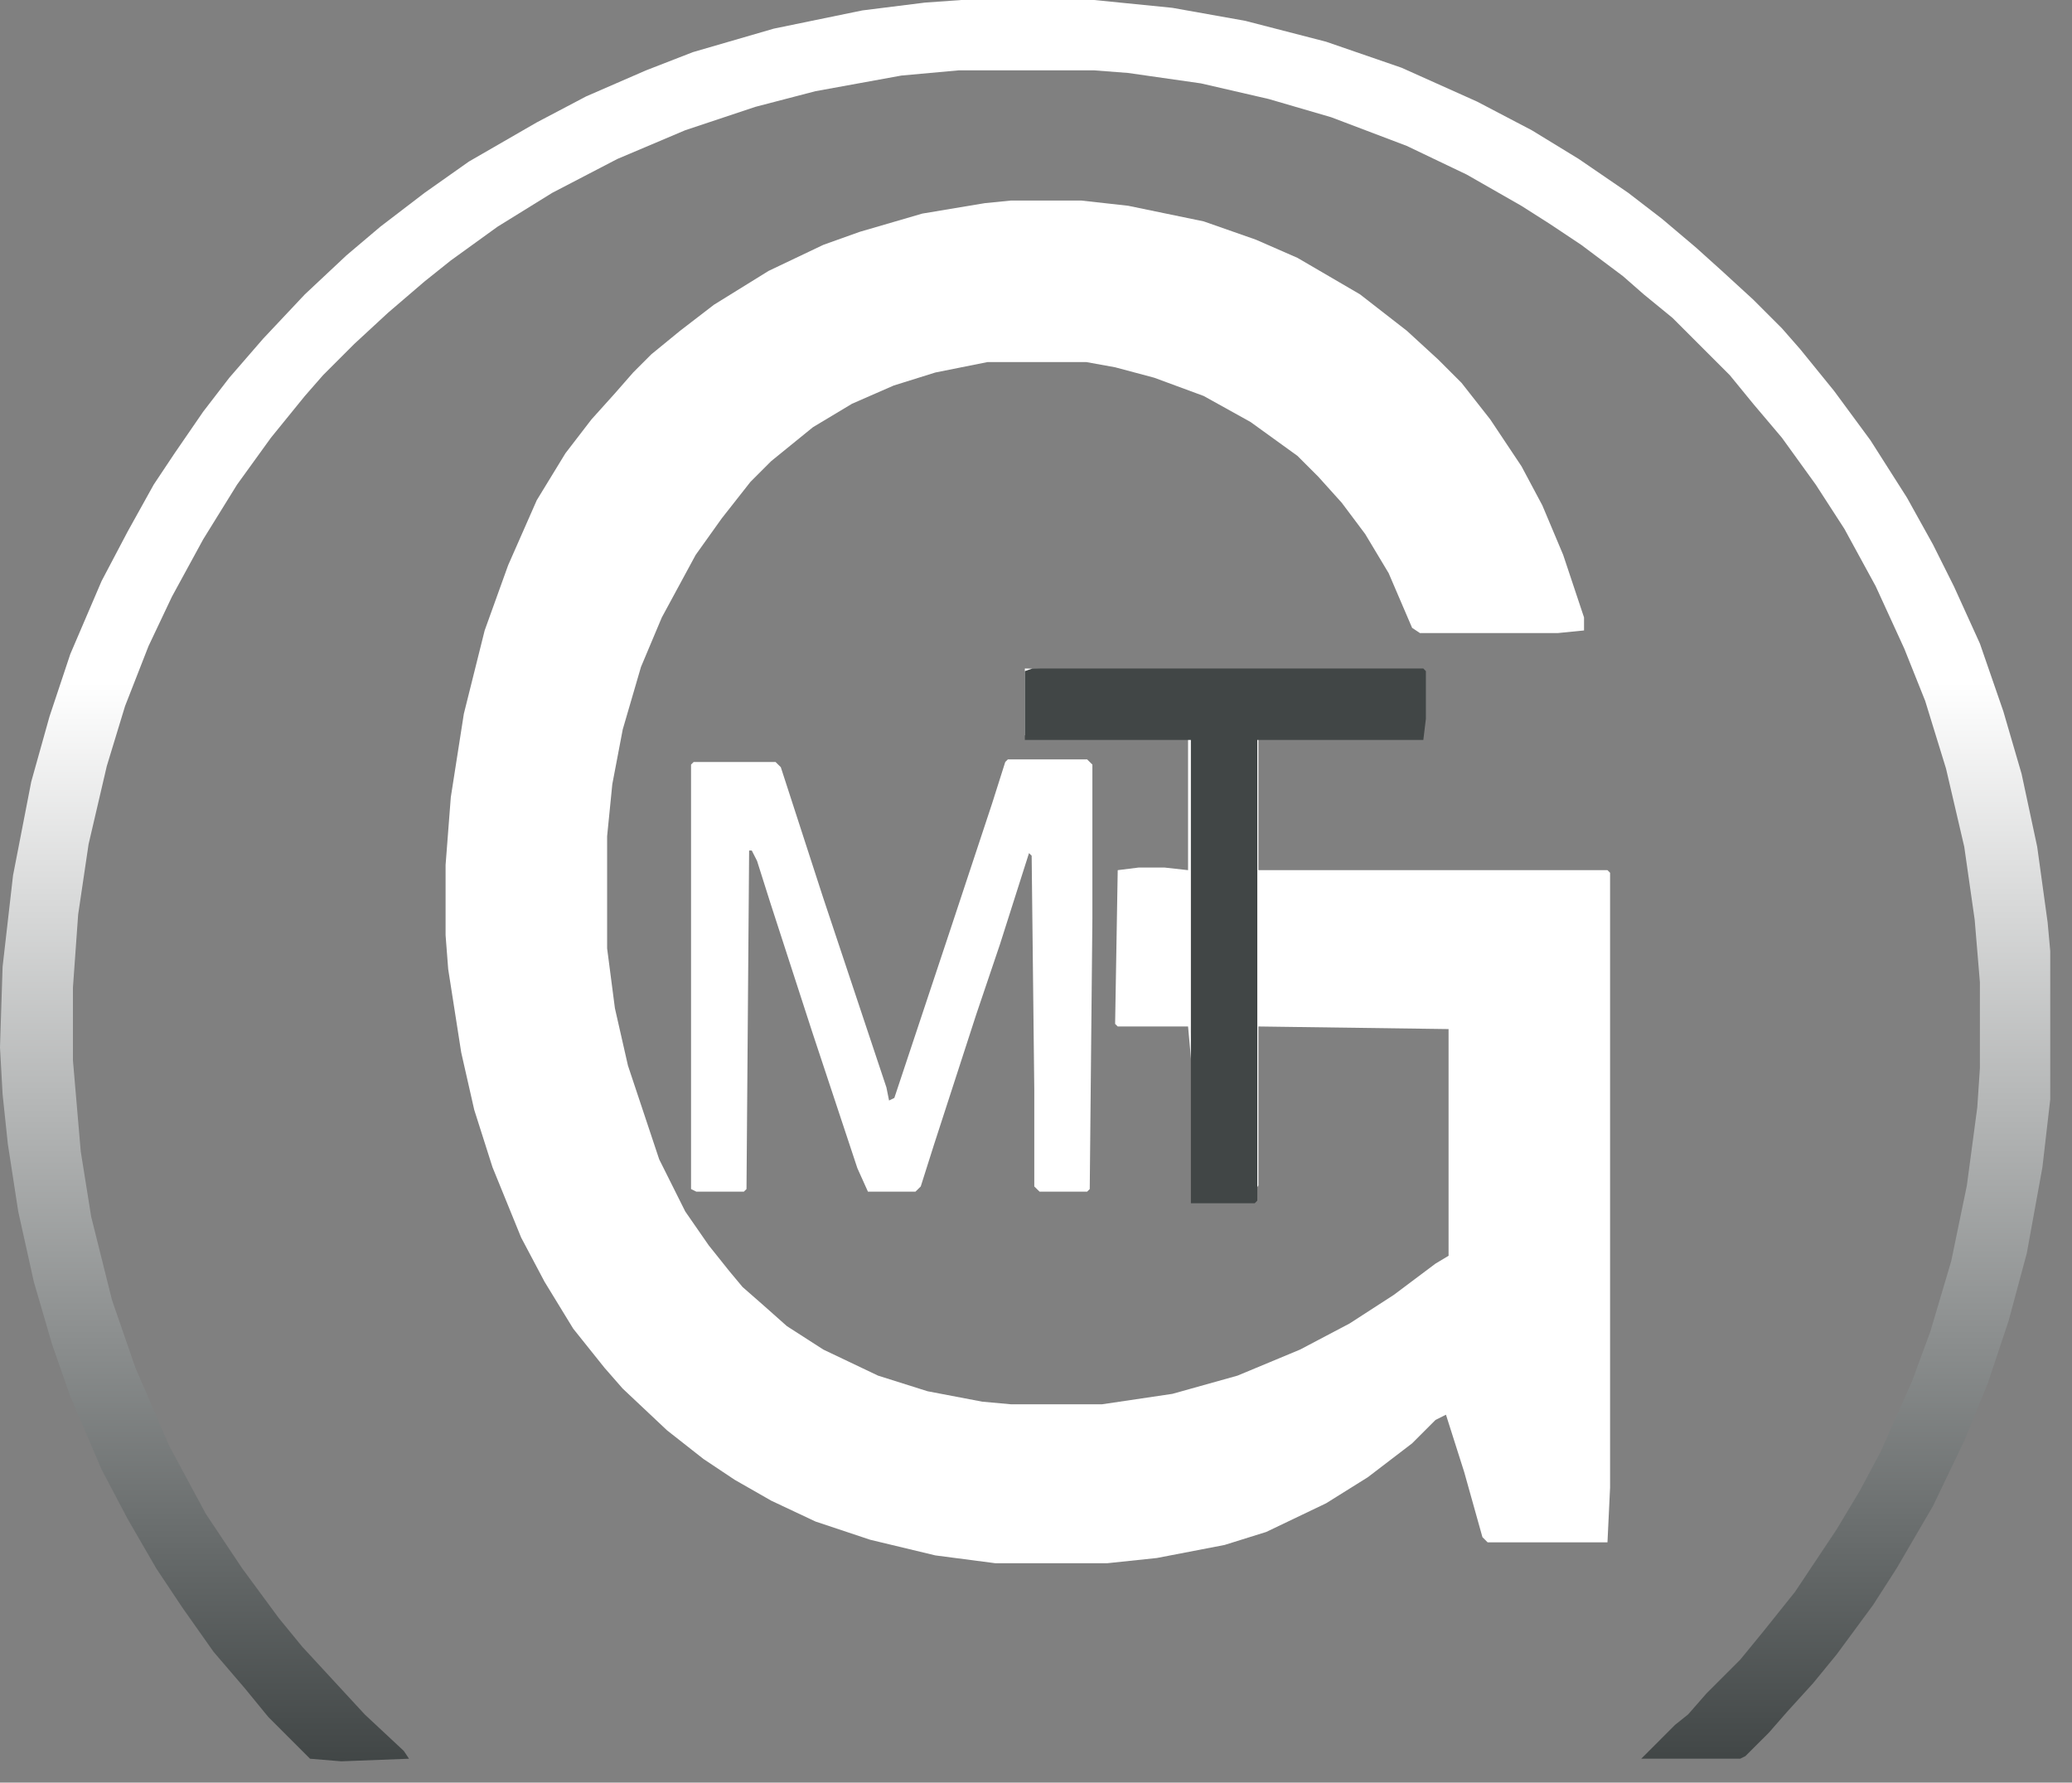
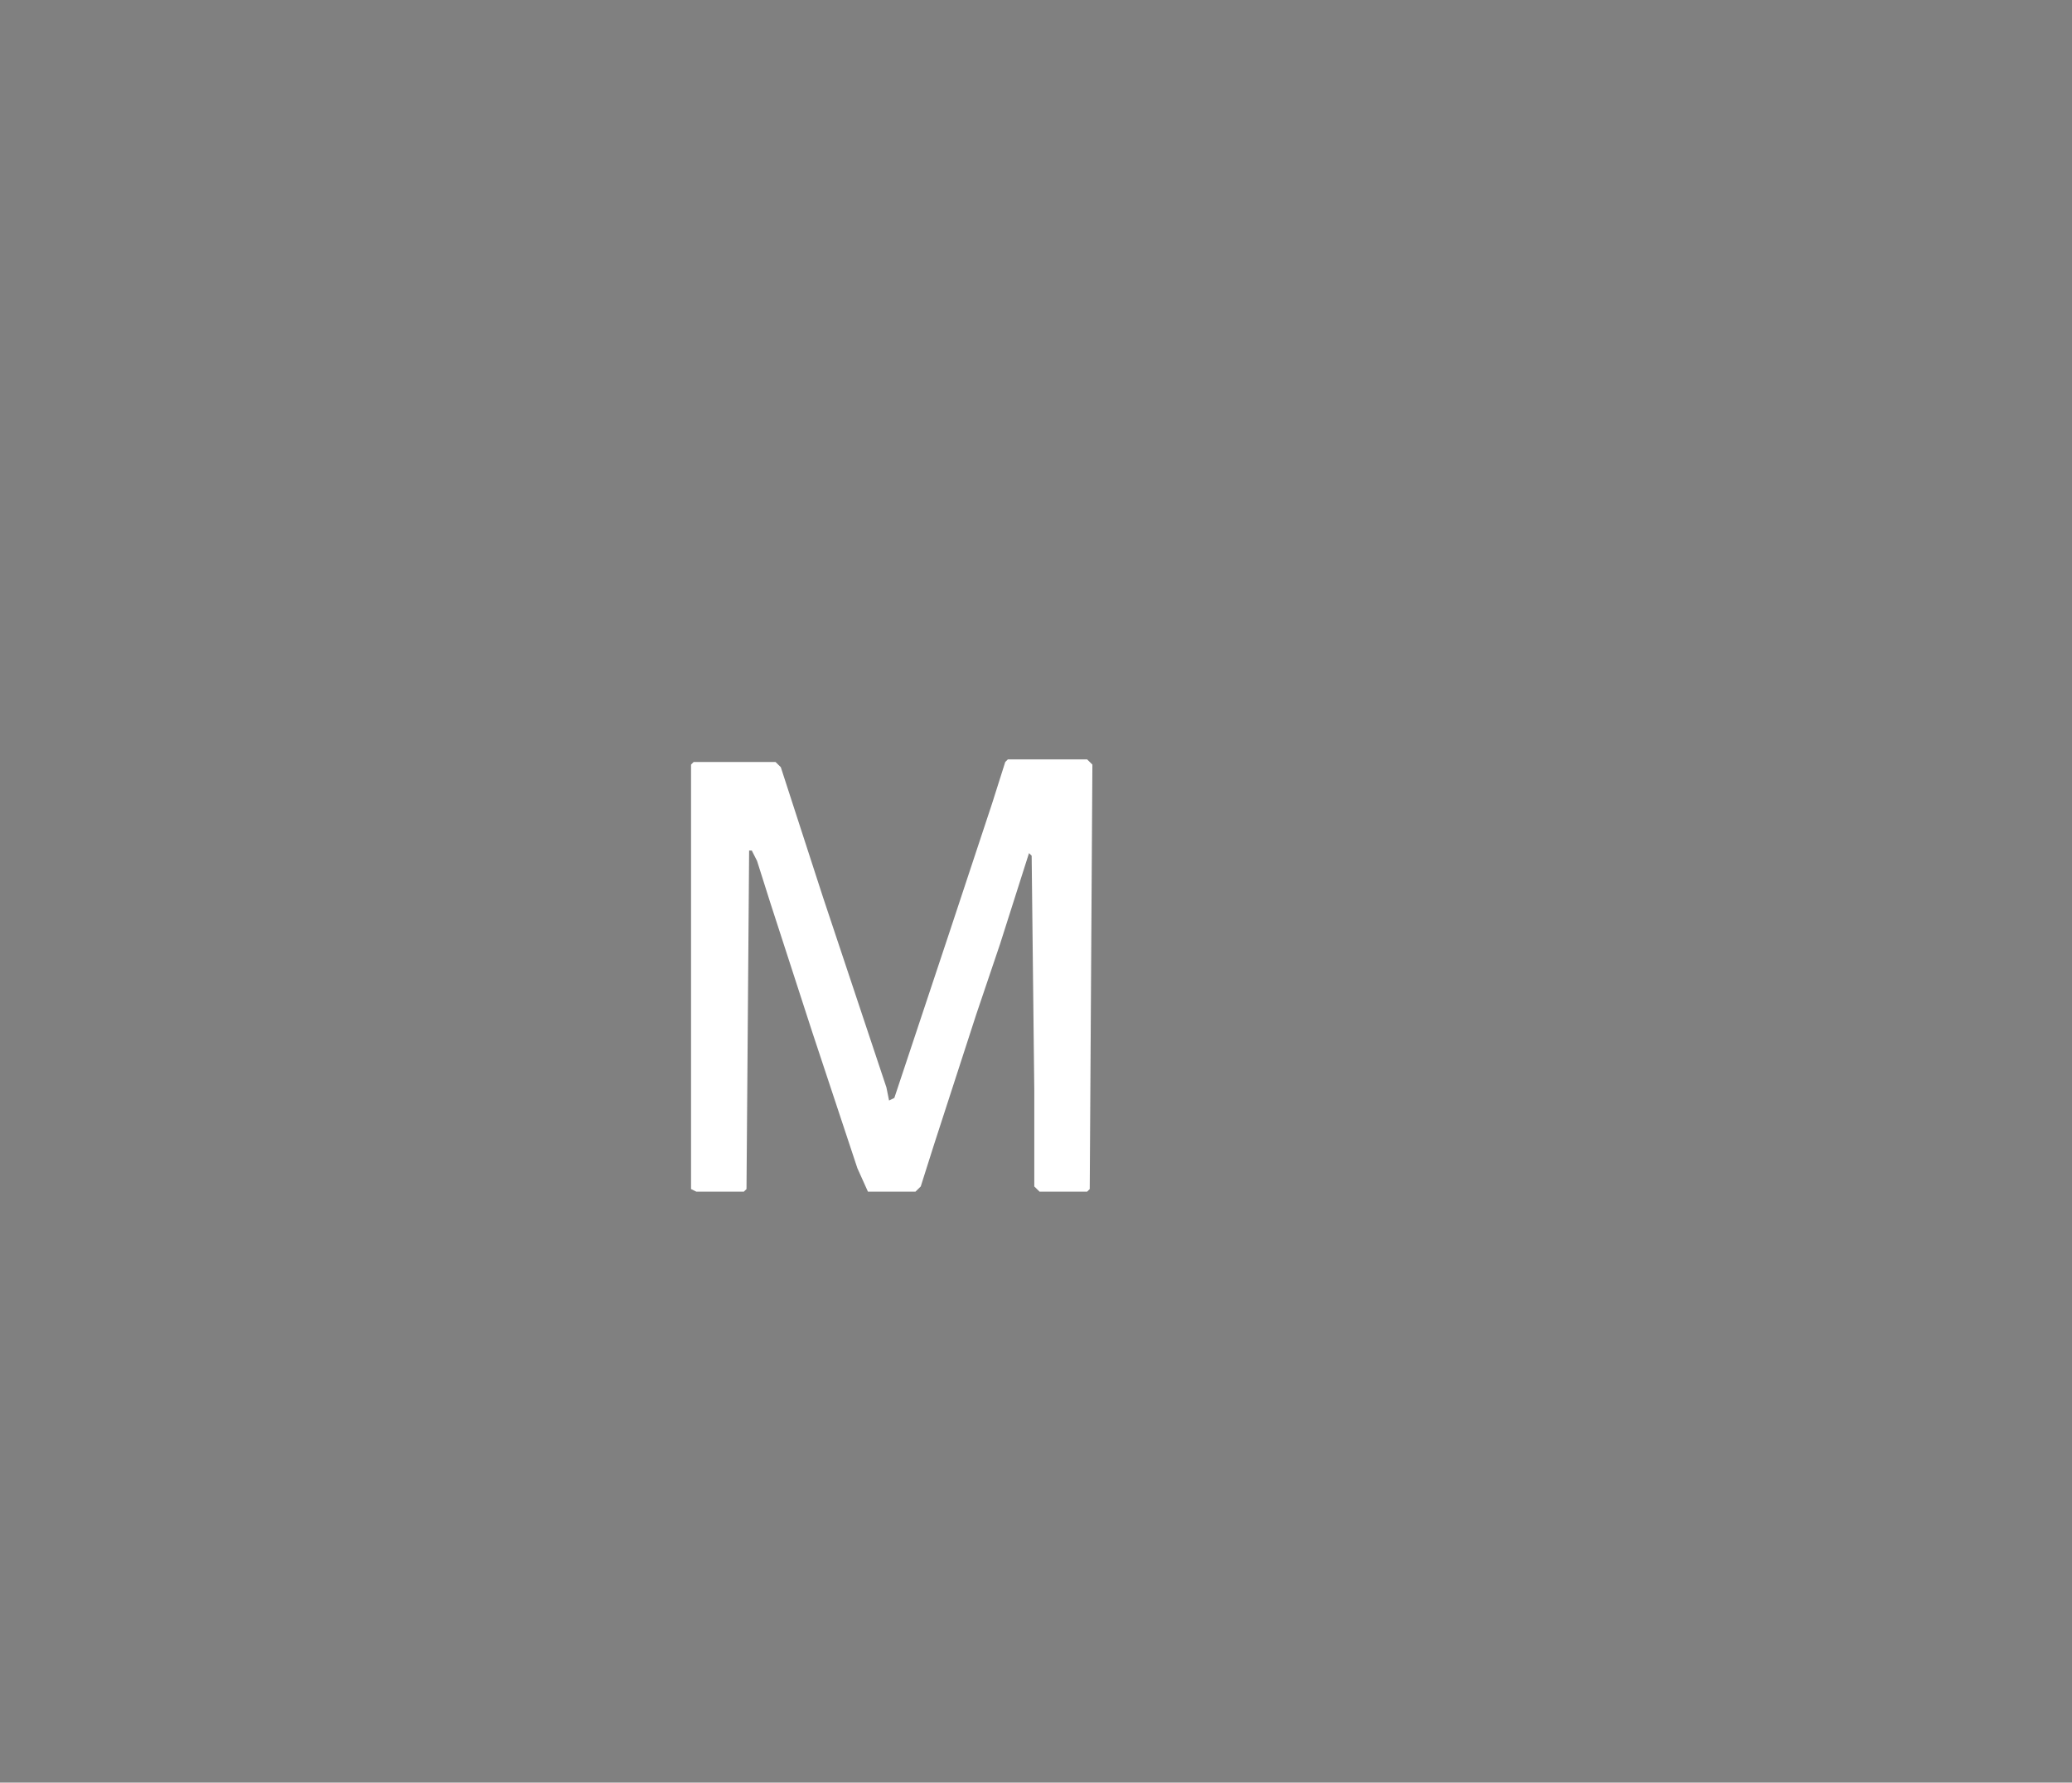
<svg xmlns="http://www.w3.org/2000/svg" width="93" height="80" viewBox="0 0 93 80" fill="none">
  <rect x="0" y="0" width="93" height="80" fill="#808080" stroke="none" />
-   <path d="M45.373 9H48.531L50.635 9.234L54.026 9.935L56.365 10.754L58.236 11.572L61.042 13.209L63.147 14.846L64.55 16.133L65.602 17.185L66.888 18.822L68.292 20.927L69.227 22.681L70.162 24.902L71.098 27.709V28.293L69.929 28.41H63.731L63.381 28.176L62.328 25.721L61.276 23.967L60.224 22.564L59.171 21.394L58.236 20.459L56.131 18.939L54.026 17.77L51.805 16.951L50.051 16.483L48.764 16.25H44.321L41.983 16.717L40.112 17.302L38.241 18.12L36.487 19.173L34.616 20.693L33.681 21.628L32.394 23.265L31.225 24.902L29.705 27.709L28.77 29.93L27.951 32.736L27.483 35.192L27.25 37.531V42.559L27.6 45.248L28.185 47.82L29.588 52.03L30.757 54.368L31.81 55.888L32.745 57.058L33.33 57.759L34.265 58.578L35.318 59.513L36.955 60.566L39.41 61.735L41.632 62.436L44.087 62.904L45.373 63.021H49.466L52.623 62.553L55.546 61.735L58.353 60.566L60.574 59.396L62.562 58.11L64.433 56.707L65.018 56.356V46.183L56.482 46.066V53.199L56.248 53.55L54 53.5L53.325 46.066H50.168L50.051 45.95L50.168 39.051L51.103 38.934H52.272L53.325 39.051V33.087L46 33V30L64 30.5L63.23 30.479L63.5 32L62.328 32.5L56.482 33.087V39.051H72.15L72.267 39.168V66.763L72.15 69.218H66.772L66.538 68.984L65.719 66.061L64.901 63.489L64.433 63.723L63.381 64.775L61.393 66.295L59.522 67.464L56.833 68.751L54.962 69.335L51.922 69.92L49.7 70.154H44.672L41.983 69.803L39.059 69.101L36.604 68.283L34.616 67.347L32.979 66.412L31.576 65.477L29.939 64.19L27.951 62.319L27.133 61.384L25.73 59.63L24.443 57.525L23.391 55.538L22.105 52.381L21.286 49.808L20.702 47.236L20.117 43.494L20 41.974V38.817L20.234 35.777L20.819 32.035L21.754 28.293L22.806 25.37L24.093 22.447L25.379 20.342L26.548 18.822L27.6 17.653L28.419 16.717L29.237 15.899L30.524 14.846L32.044 13.677L34.499 12.157L36.955 10.988L38.592 10.403L41.398 9.585L44.204 9.117L45.373 9Z" fill="white" />
-   <path d="M45.238 34.079H48.794L49.031 34.313V41.208L48.912 53.362L48.794 53.479H46.66L46.423 53.245V48.921L46.305 38.403L46.186 38.286L44.883 42.377L43.816 45.532L41.92 51.375L41.327 53.245L41.09 53.479H38.957L38.483 52.427L36.468 46.35L34.572 40.507L33.98 38.637L33.743 38.17H33.624L33.506 53.362L33.387 53.479H31.254L31.017 53.362V34.313L31.135 34.196H34.809L35.046 34.43L36.942 40.273L39.787 48.804L39.905 49.389L40.142 49.272L42.631 41.792L44.527 36.066L45.12 34.196L45.238 34.079Z" fill="white" />
-   <path d="M46.344 30H63.885L64 30.119V32.257L63.885 33.208H56.433V53.881L56.319 54H53.452V46.396V39.267V33.208H46V30.119L46.344 30Z" fill="#414646" />
-   <path d="M43.147 0H49.11L52.618 0.351L55.892 0.935L59.517 1.871L62.908 3.04L66.299 4.56L68.754 5.846L70.859 7.133L73.081 8.653L74.6 9.822L76.121 11.108L77.29 12.161L78.693 13.447L79.979 14.733L80.798 15.668L82.318 17.539L83.955 19.761L85.592 22.333L86.761 24.438L87.697 26.309L88.866 28.881L89.918 31.922L90.737 34.728L91.438 38.002L91.906 41.393L92.023 42.679V49.344L91.672 52.384L90.971 56.243L90.152 59.283L89.217 62.089L88.164 64.662L86.761 67.585L85.124 70.391L84.072 72.028L82.435 74.25L81.382 75.536L80.213 76.822L79.395 77.758L78.342 78.81L78.108 78.927H73.665L75.185 77.407L75.77 76.939L76.588 76.004L78.108 74.484L79.161 73.197L80.564 71.444L82.435 68.637L83.487 66.883L84.422 65.129L85.826 61.972L86.644 59.751L87.58 56.593L88.281 53.203L88.749 49.695L88.866 47.941V44.082L88.632 41.276L88.164 38.002L87.346 34.494L86.41 31.454L85.475 29.115L84.189 26.309L82.785 23.736L81.499 21.749L79.979 19.644L78.693 18.124L77.641 16.838L75.068 14.265L73.782 13.213L72.847 12.394L70.976 10.991L69.573 10.056L68.286 9.237L65.831 7.834L63.142 6.548L59.751 5.262L56.944 4.443L53.904 3.742L50.63 3.274L49.11 3.157H43.03L40.457 3.391L36.599 4.093L33.909 4.794L30.752 5.846L27.712 7.133L24.789 8.653L22.333 10.173L20.229 11.693L19.059 12.628L17.422 14.031L15.902 15.435L14.499 16.838L13.681 17.773L12.161 19.644L10.64 21.749L9.12 24.204L7.717 26.777L6.665 28.998L5.613 31.688L4.794 34.377L3.976 37.885L3.508 41.042L3.274 44.316V47.59L3.625 51.682L4.093 54.606L5.028 58.347L6.08 61.388L7.6 64.895L9.237 67.936L10.874 70.391L12.511 72.613L13.564 73.899L16.37 76.939L18.124 78.576L18.358 78.927L15.318 79.044L13.915 78.927L12.044 77.056L10.991 75.77L9.588 74.133L8.185 72.145L7.016 70.391L5.73 68.169L4.56 65.948L3.157 62.674L2.339 60.335L1.52 57.529L0.819 54.372L0.351 51.332L0.117 49.11L0 47.005L0.117 43.381L0.585 39.288L1.403 35.079L2.222 32.155L3.157 29.349L4.56 26.075L5.73 23.854L6.899 21.749L7.834 20.346L9.12 18.475L10.29 16.955L11.81 15.201L13.681 13.213L15.552 11.459L17.072 10.173L19.059 8.653L21.047 7.25L24.087 5.496L26.309 4.326L28.998 3.157L31.103 2.339L34.728 1.286L38.703 0.468L41.51 0.117L43.147 0Z" fill="url(#paint0_linear_2_166)" />
+   <path d="M45.238 34.079H48.794L49.031 34.313L48.912 53.362L48.794 53.479H46.66L46.423 53.245V48.921L46.305 38.403L46.186 38.286L44.883 42.377L43.816 45.532L41.92 51.375L41.327 53.245L41.09 53.479H38.957L38.483 52.427L36.468 46.35L34.572 40.507L33.98 38.637L33.743 38.17H33.624L33.506 53.362L33.387 53.479H31.254L31.017 53.362V34.313L31.135 34.196H34.809L35.046 34.43L36.942 40.273L39.787 48.804L39.905 49.389L40.142 49.272L42.631 41.792L44.527 36.066L45.12 34.196L45.238 34.079Z" fill="white" />
  <defs>
    <linearGradient id="paint0_linear_2_166" x1="46.011" y1="0" x2="46.011" y2="79.044" gradientUnits="userSpaceOnUse">
      <stop offset="0.387" stop-color="white" />
      <stop offset="1" stop-color="#414646" />
    </linearGradient>
  </defs>
</svg>